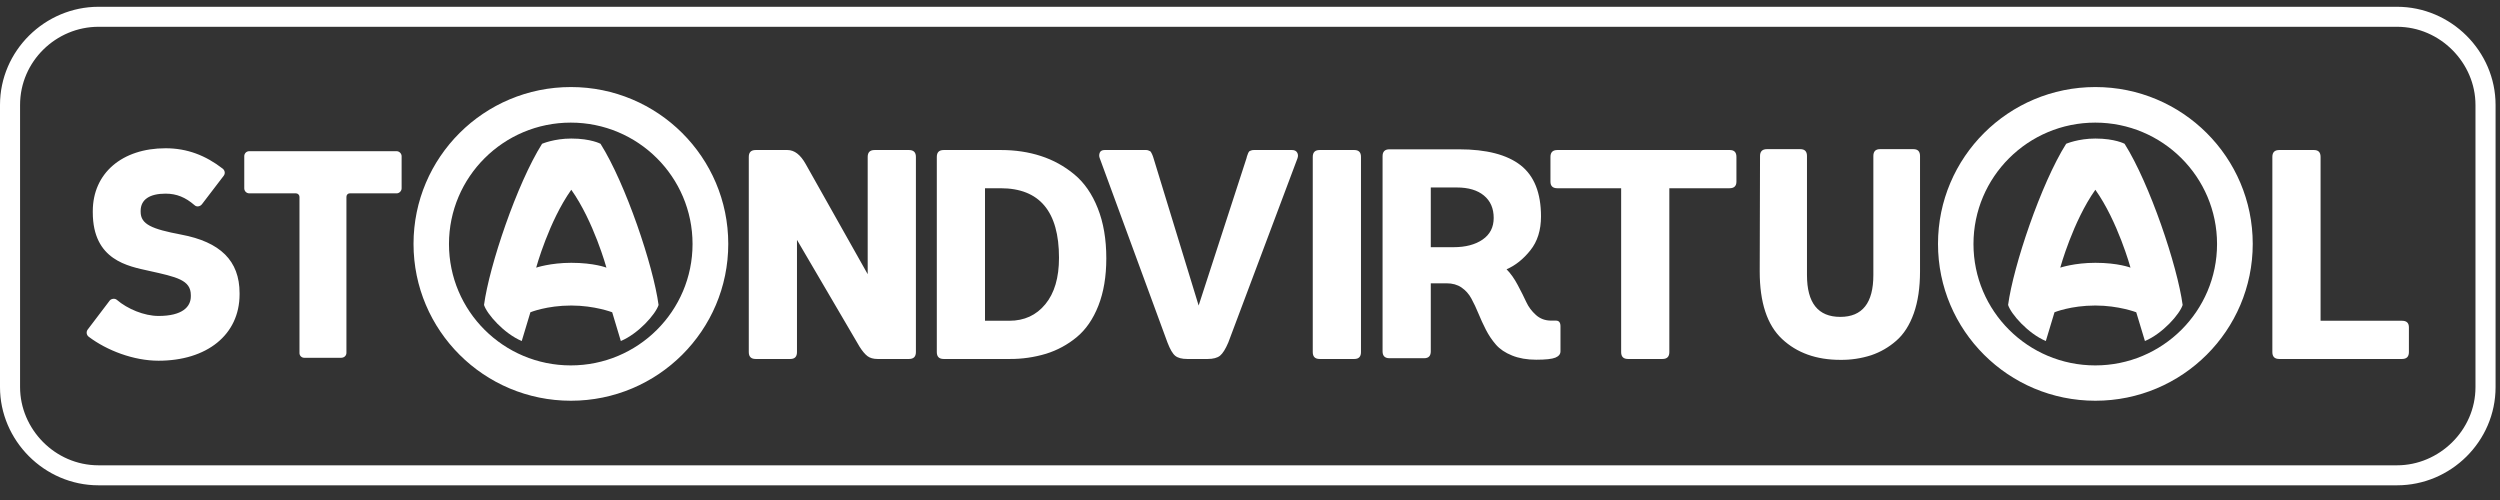
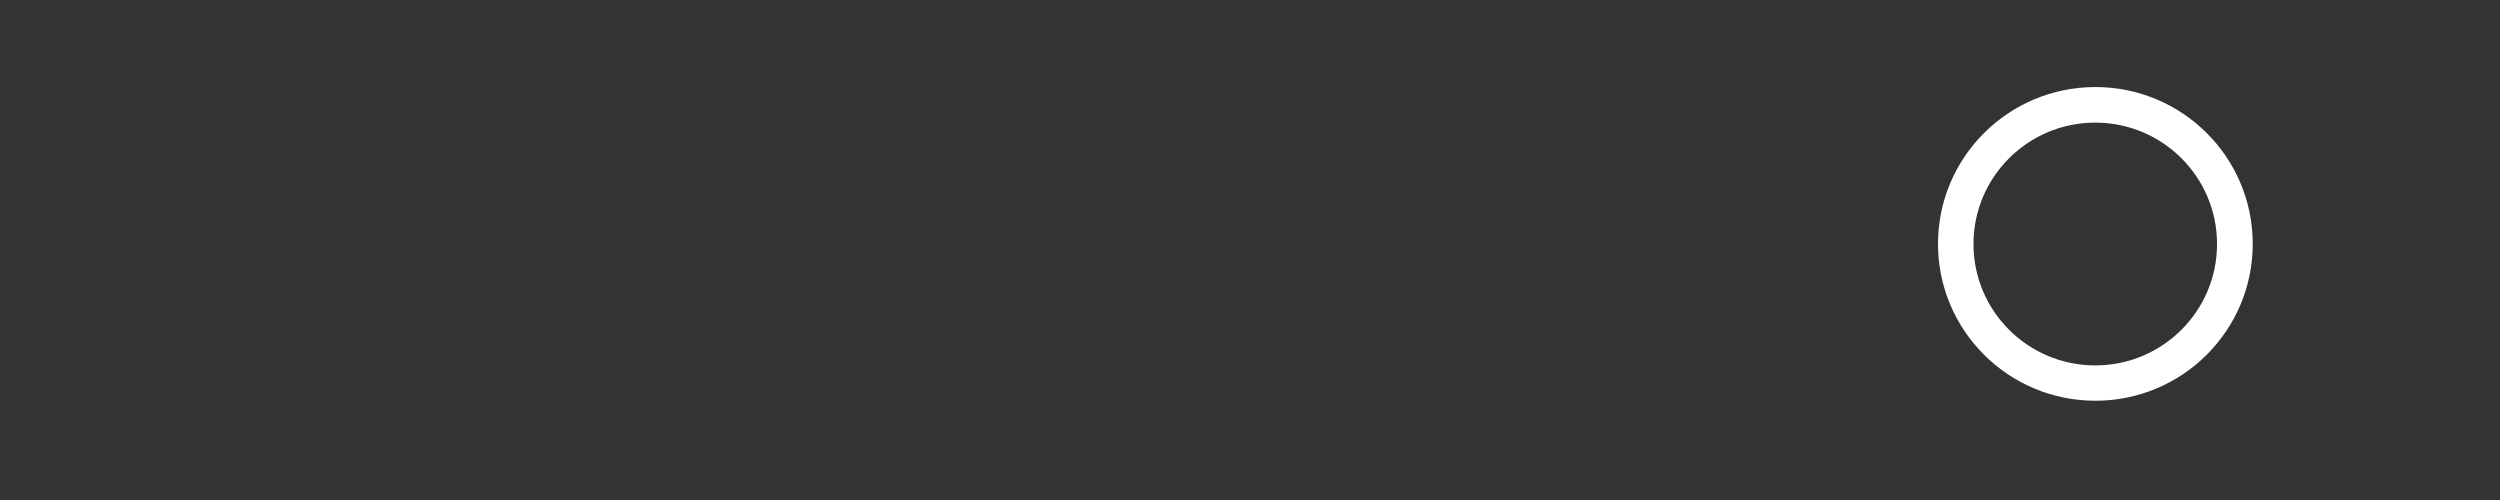
<svg xmlns="http://www.w3.org/2000/svg" width="105px" height="21px" viewBox="0 0 105 21" version="1.1">
  <rect x="0" y="0" width="105" height="21" fill="#333333" stroke="none" />
  <title>105st</title>
  <desc>Created with Sketch.</desc>
  <defs />
  <g id="Page-1" stroke="none" stroke-width="1" fill="none" fill-rule="evenodd">
    <g id="Home-3" transform="translate(-1203, -25)" fill="#FFFFFF" fill-rule="nonzero">
      <g id="105st" transform="translate(1203, 25)">
        <path d="M88.001,15.347 C85.176,15.347 82.886,13.065 82.886,10.249 C82.886,7.433 85.176,5.15 88.001,5.15 C90.826,5.15 93.116,7.432 93.116,10.249 C93.116,13.064 90.826,15.347 88.001,15.347 M88.006,3.656 C84.356,3.656 81.396,6.605 81.396,10.243 C81.396,13.882 84.356,16.831 88.006,16.831 C91.657,16.831 94.615,13.882 94.615,10.244 C94.615,6.605 91.657,3.656 88.006,3.656" id="Shape" />
-         <path d="M9.359,7.088 C9.445,7.162 9.47,7.284 9.395,7.383 L8.484,8.575 C8.41,8.673 8.262,8.71 8.163,8.611 C7.793,8.292 7.423,8.133 6.955,8.133 C6.289,8.133 5.907,8.378 5.907,8.858 L5.907,8.894 C5.907,9.423 6.376,9.619 7.608,9.853 C9.248,10.161 10.062,10.947 10.062,12.311 L10.062,12.36 C10.062,14.068 8.681,15.15 6.659,15.15 C5.611,15.15 4.489,14.72 3.724,14.142 C3.678,14.106 3.648,14.054 3.641,13.996 C3.635,13.938 3.651,13.88 3.688,13.835 L4.612,12.618 C4.674,12.545 4.822,12.52 4.908,12.594 C5.352,12.975 6.055,13.27 6.659,13.27 C7.658,13.27 8.015,12.888 8.015,12.446 L8.015,12.397 C8.015,11.758 7.423,11.635 6.265,11.377 C5.389,11.181 3.897,10.935 3.897,8.919 L3.897,8.87 C3.897,7.272 5.13,6.227 6.955,6.227 C7.855,6.227 8.632,6.523 9.36,7.088 L9.359,7.088 Z M10.468,6.35 L16.659,6.35 C16.769,6.35 16.868,6.448 16.868,6.56 L16.868,7.911 C16.868,8.022 16.77,8.121 16.658,8.121 L14.686,8.121 C14.612,8.121 14.55,8.182 14.55,8.268 L14.55,14.818 C14.55,14.941 14.452,15.027 14.328,15.027 L12.787,15.027 C12.731,15.03 12.676,15.008 12.636,14.969 C12.596,14.929 12.575,14.874 12.578,14.818 L12.578,8.267 C12.576,8.186 12.51,8.121 12.429,8.12 L10.469,8.12 C10.413,8.121 10.36,8.099 10.32,8.059 C10.281,8.02 10.259,7.966 10.259,7.91 L10.259,6.559 C10.259,6.448 10.345,6.35 10.469,6.35 L10.468,6.35 Z M36.856,15.077 C36.681,15.077 36.54,15.037 36.435,14.958 C36.33,14.879 36.219,14.746 36.102,14.562 L33.473,10.075 L33.473,14.788 C33.473,14.981 33.381,15.077 33.196,15.077 L31.738,15.077 C31.545,15.077 31.449,14.981 31.449,14.788 L31.449,6.589 C31.449,6.397 31.545,6.301 31.738,6.301 L33.072,6.301 C33.365,6.301 33.62,6.497 33.839,6.89 L36.443,11.516 L36.443,6.589 C36.443,6.397 36.539,6.301 36.732,6.301 L38.178,6.301 C38.37,6.301 38.468,6.397 38.468,6.589 L38.468,14.788 C38.468,14.981 38.37,15.077 38.178,15.077 L36.857,15.077 L36.856,15.077 Z M42.39,13.472 C43.019,13.472 43.524,13.241 43.905,12.776 C44.287,12.312 44.478,11.663 44.478,10.827 C44.478,8.88 43.66,7.906 42.025,7.906 L41.37,7.906 L41.37,13.472 L42.389,13.472 L42.39,13.472 Z M39.635,15.077 C39.442,15.077 39.346,14.981 39.346,14.788 L39.346,6.59 C39.346,6.397 39.442,6.301 39.635,6.301 L42.05,6.301 C42.645,6.301 43.201,6.385 43.716,6.552 C44.229,6.717 44.705,6.979 45.119,7.323 C45.539,7.67 45.868,8.144 46.106,8.746 C46.346,9.348 46.465,10.049 46.465,10.851 C46.465,11.612 46.354,12.274 46.132,12.839 C45.91,13.403 45.606,13.844 45.22,14.162 C44.842,14.475 44.406,14.711 43.937,14.857 C43.44,15.007 42.922,15.081 42.403,15.077 L39.635,15.077 Z M52.355,6.639 C52.357,6.62 52.361,6.602 52.368,6.583 C52.372,6.564 52.379,6.545 52.387,6.527 C52.394,6.51 52.4,6.493 52.406,6.476 C52.411,6.459 52.417,6.443 52.424,6.427 C52.432,6.412 52.441,6.397 52.45,6.383 C52.462,6.362 52.474,6.349 52.487,6.345 C52.502,6.339 52.517,6.333 52.531,6.326 C52.549,6.317 52.568,6.311 52.587,6.307 C52.61,6.303 52.634,6.3 52.657,6.301 L54.267,6.301 C54.368,6.301 54.438,6.336 54.481,6.408 C54.523,6.479 54.526,6.56 54.493,6.652 L51.588,14.387 C51.47,14.663 51.355,14.847 51.242,14.939 C51.129,15.03 50.955,15.077 50.72,15.077 L49.864,15.077 C49.638,15.077 49.47,15.033 49.361,14.945 C49.252,14.857 49.143,14.671 49.034,14.387 L46.192,6.652 C46.158,6.574 46.158,6.485 46.192,6.407 C46.225,6.337 46.292,6.301 46.392,6.301 L48.141,6.301 C48.174,6.3 48.206,6.307 48.236,6.32 L48.305,6.351 C48.321,6.359 48.339,6.38 48.355,6.414 L48.387,6.477 C48.391,6.485 48.401,6.51 48.418,6.552 L48.443,6.627 L50.343,12.832 L52.355,6.639 Z M57.161,14.788 C57.161,14.981 57.068,15.077 56.883,15.077 L55.425,15.077 C55.232,15.077 55.136,14.981 55.136,14.788 L55.136,6.589 C55.136,6.397 55.232,6.301 55.425,6.301 L56.883,6.301 C57.068,6.301 57.161,6.397 57.161,6.589 L57.161,14.788 Z M61.049,10.382 C61.552,10.382 61.959,10.275 62.269,10.062 C62.579,9.849 62.735,9.546 62.735,9.153 C62.735,8.752 62.598,8.438 62.326,8.213 C62.053,7.987 61.673,7.874 61.188,7.874 L60.093,7.874 L60.093,10.382 L61.049,10.382 Z M65.54,14.757 C65.54,14.874 65.468,14.962 65.325,15.021 C65.183,15.079 64.915,15.108 64.52,15.108 C64.135,15.108 63.797,15.049 63.508,14.932 C63.219,14.816 62.992,14.663 62.829,14.475 C62.663,14.284 62.522,14.073 62.407,13.848 C62.293,13.625 62.188,13.397 62.093,13.165 C62.006,12.951 61.907,12.741 61.797,12.538 C61.698,12.352 61.556,12.193 61.382,12.074 C61.211,11.957 61.003,11.899 60.759,11.899 L60.093,11.899 L60.093,14.757 C60.093,14.949 60.001,15.045 59.816,15.045 L58.357,15.045 C58.164,15.045 58.068,14.949 58.068,14.757 L58.068,6.559 C58.068,6.367 58.164,6.271 58.357,6.271 L61.276,6.271 C62.432,6.271 63.296,6.495 63.867,6.941 C64.437,7.388 64.722,8.105 64.722,9.091 C64.722,9.668 64.573,10.142 64.275,10.514 C63.977,10.886 63.645,11.151 63.276,11.31 C63.443,11.478 63.601,11.698 63.747,11.975 C63.894,12.251 64.013,12.489 64.105,12.689 C64.198,12.89 64.332,13.069 64.508,13.228 C64.684,13.387 64.898,13.466 65.15,13.466 L65.351,13.466 C65.477,13.466 65.54,13.546 65.54,13.704 L65.54,14.757 L65.54,14.757 Z M72.653,6.301 C72.838,6.301 72.93,6.397 72.93,6.589 L72.93,7.63 C72.93,7.813 72.833,7.906 72.64,7.906 L70.112,7.906 L70.112,14.788 C70.112,14.981 70.016,15.077 69.823,15.077 L68.377,15.077 C68.183,15.077 68.088,14.981 68.088,14.788 L68.088,7.906 L65.408,7.906 C65.216,7.906 65.119,7.813 65.119,7.63 L65.119,6.589 C65.119,6.397 65.216,6.301 65.408,6.301 L72.653,6.301 Z M78.681,6.552 C78.681,6.359 78.775,6.264 78.961,6.264 L80.361,6.264 C80.548,6.264 80.641,6.359 80.641,6.552 L80.641,11.403 C80.641,12.08 80.554,12.665 80.38,13.159 C80.205,13.651 79.96,14.036 79.642,14.312 C79.335,14.582 78.978,14.789 78.59,14.92 C78.171,15.054 77.733,15.12 77.293,15.114 C76.287,15.114 75.471,14.822 74.846,14.237 C74.221,13.651 73.908,12.707 73.908,11.403 L73.921,6.552 C73.921,6.359 74.019,6.264 74.213,6.264 L75.613,6.264 C75.799,6.264 75.893,6.359 75.893,6.552 L75.893,11.553 C75.893,12.724 76.359,13.309 77.293,13.309 C78.219,13.309 78.681,12.724 78.681,11.553 L78.681,6.552 Z M97.464,13.472 L100.885,13.472 C101.078,13.472 101.174,13.564 101.174,13.748 L101.174,14.788 C101.174,14.981 101.078,15.077 100.885,15.077 L95.728,15.077 C95.535,15.077 95.439,14.981 95.439,14.788 L95.439,6.59 C95.439,6.397 95.535,6.301 95.728,6.301 L97.187,6.301 C97.371,6.301 97.464,6.397 97.464,6.59 L97.464,13.472 Z" id="Shape" />
-         <path d="M23.972,15.347 C21.148,15.347 18.857,13.065 18.857,10.249 C18.857,7.433 21.148,5.15 23.972,5.15 C26.797,5.15 29.087,7.432 29.087,10.249 C29.087,13.064 26.797,15.347 23.972,15.347 M23.978,3.656 C20.327,3.656 17.368,6.605 17.368,10.243 C17.368,13.882 20.327,16.831 23.978,16.831 C27.628,16.831 30.587,13.882 30.587,10.244 C30.587,6.605 27.628,3.656 23.978,3.656" id="Shape" />
-         <path d="M23.994,11.038 C23.119,11.038 22.519,11.241 22.519,11.241 C22.519,11.241 23.053,9.295 23.994,7.97 C24.935,9.295 25.47,11.241 25.47,11.241 C25.47,11.241 24.954,11.038 23.994,11.038 M25.222,6.039 C25.222,6.039 24.82,5.819 23.994,5.819 C23.272,5.819 22.767,6.039 22.767,6.039 C21.71,7.716 20.549,11.168 20.329,12.808 C20.448,13.189 21.168,14.01 21.913,14.323 L22.277,13.115 C22.277,13.115 22.966,12.832 23.994,12.832 C24.973,12.832 25.712,13.115 25.712,13.115 L26.075,14.323 C26.82,14.01 27.541,13.189 27.66,12.809 C27.44,11.168 26.279,7.716 25.222,6.039 M88.005,11.038 C87.13,11.038 86.531,11.241 86.531,11.241 C86.531,11.241 87.065,9.295 88.005,7.97 C88.947,9.295 89.481,11.241 89.481,11.241 C89.481,11.241 88.965,11.038 88.005,11.038 M89.233,6.039 C89.233,6.039 88.831,5.819 88.005,5.819 C87.284,5.819 86.778,6.039 86.778,6.039 C85.721,7.716 84.561,11.168 84.34,12.808 C84.459,13.189 85.18,14.01 85.925,14.323 L86.289,13.115 C86.289,13.115 86.978,12.832 88.005,12.832 C88.984,12.832 89.722,13.115 89.722,13.115 L90.087,14.323 C90.832,14.01 91.553,13.189 91.671,12.809 C91.451,11.168 90.29,7.716 89.233,6.039" id="Shape" />
-         <path d="M103.97,16.26 C103.97,18.08 102.437,19.543 100.677,19.543 L4.137,19.543 C2.304,19.543 0.843,18.014 0.843,16.26 L0.843,4.408 C0.843,2.574 2.36,1.125 4.137,1.125 L100.677,1.125 C102.487,1.125 103.97,2.64 103.97,4.408 L103.97,16.26 Z M100.677,0.285 L4.137,0.285 C1.893,0.285 0,2.124 0,4.408 L0,16.26 C0,18.495 1.856,20.383 4.137,20.383 L100.677,20.383 C102.936,20.383 104.814,18.534 104.814,16.26 L104.814,4.408 C104.814,2.146 102.936,0.285 100.677,0.285 Z" id="Shape" />
      </g>
    </g>
  </g>
</svg>